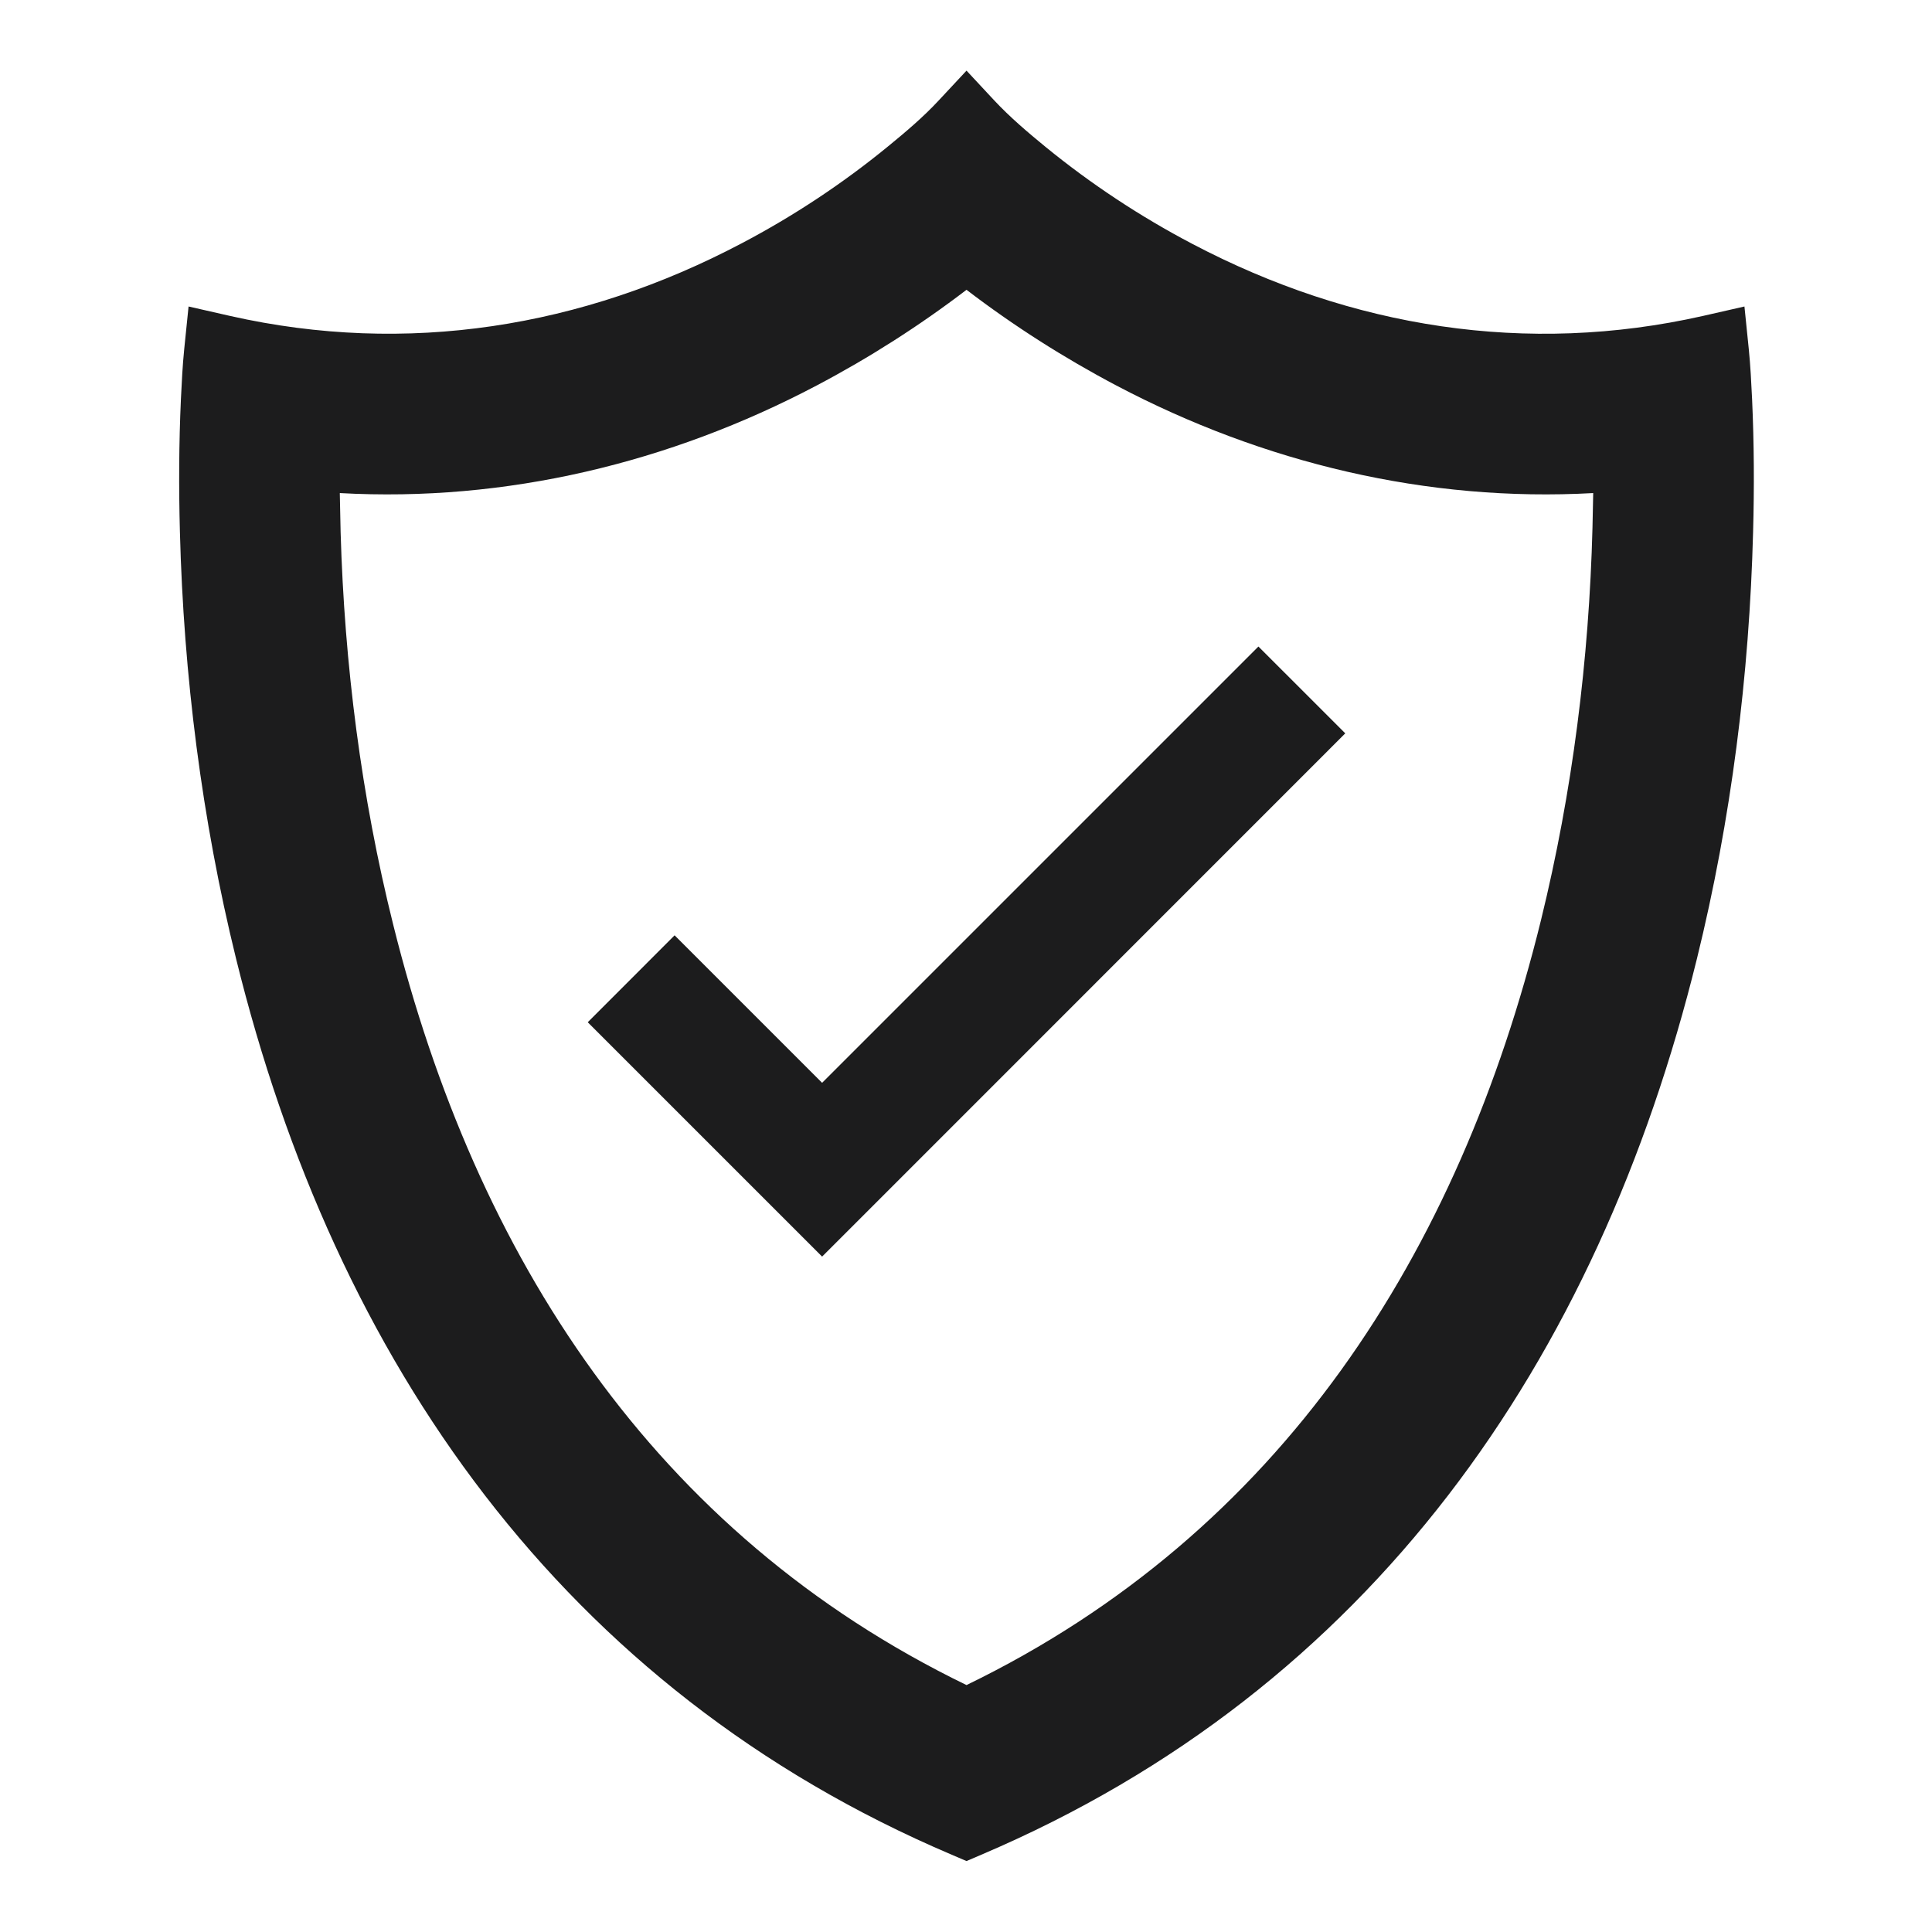
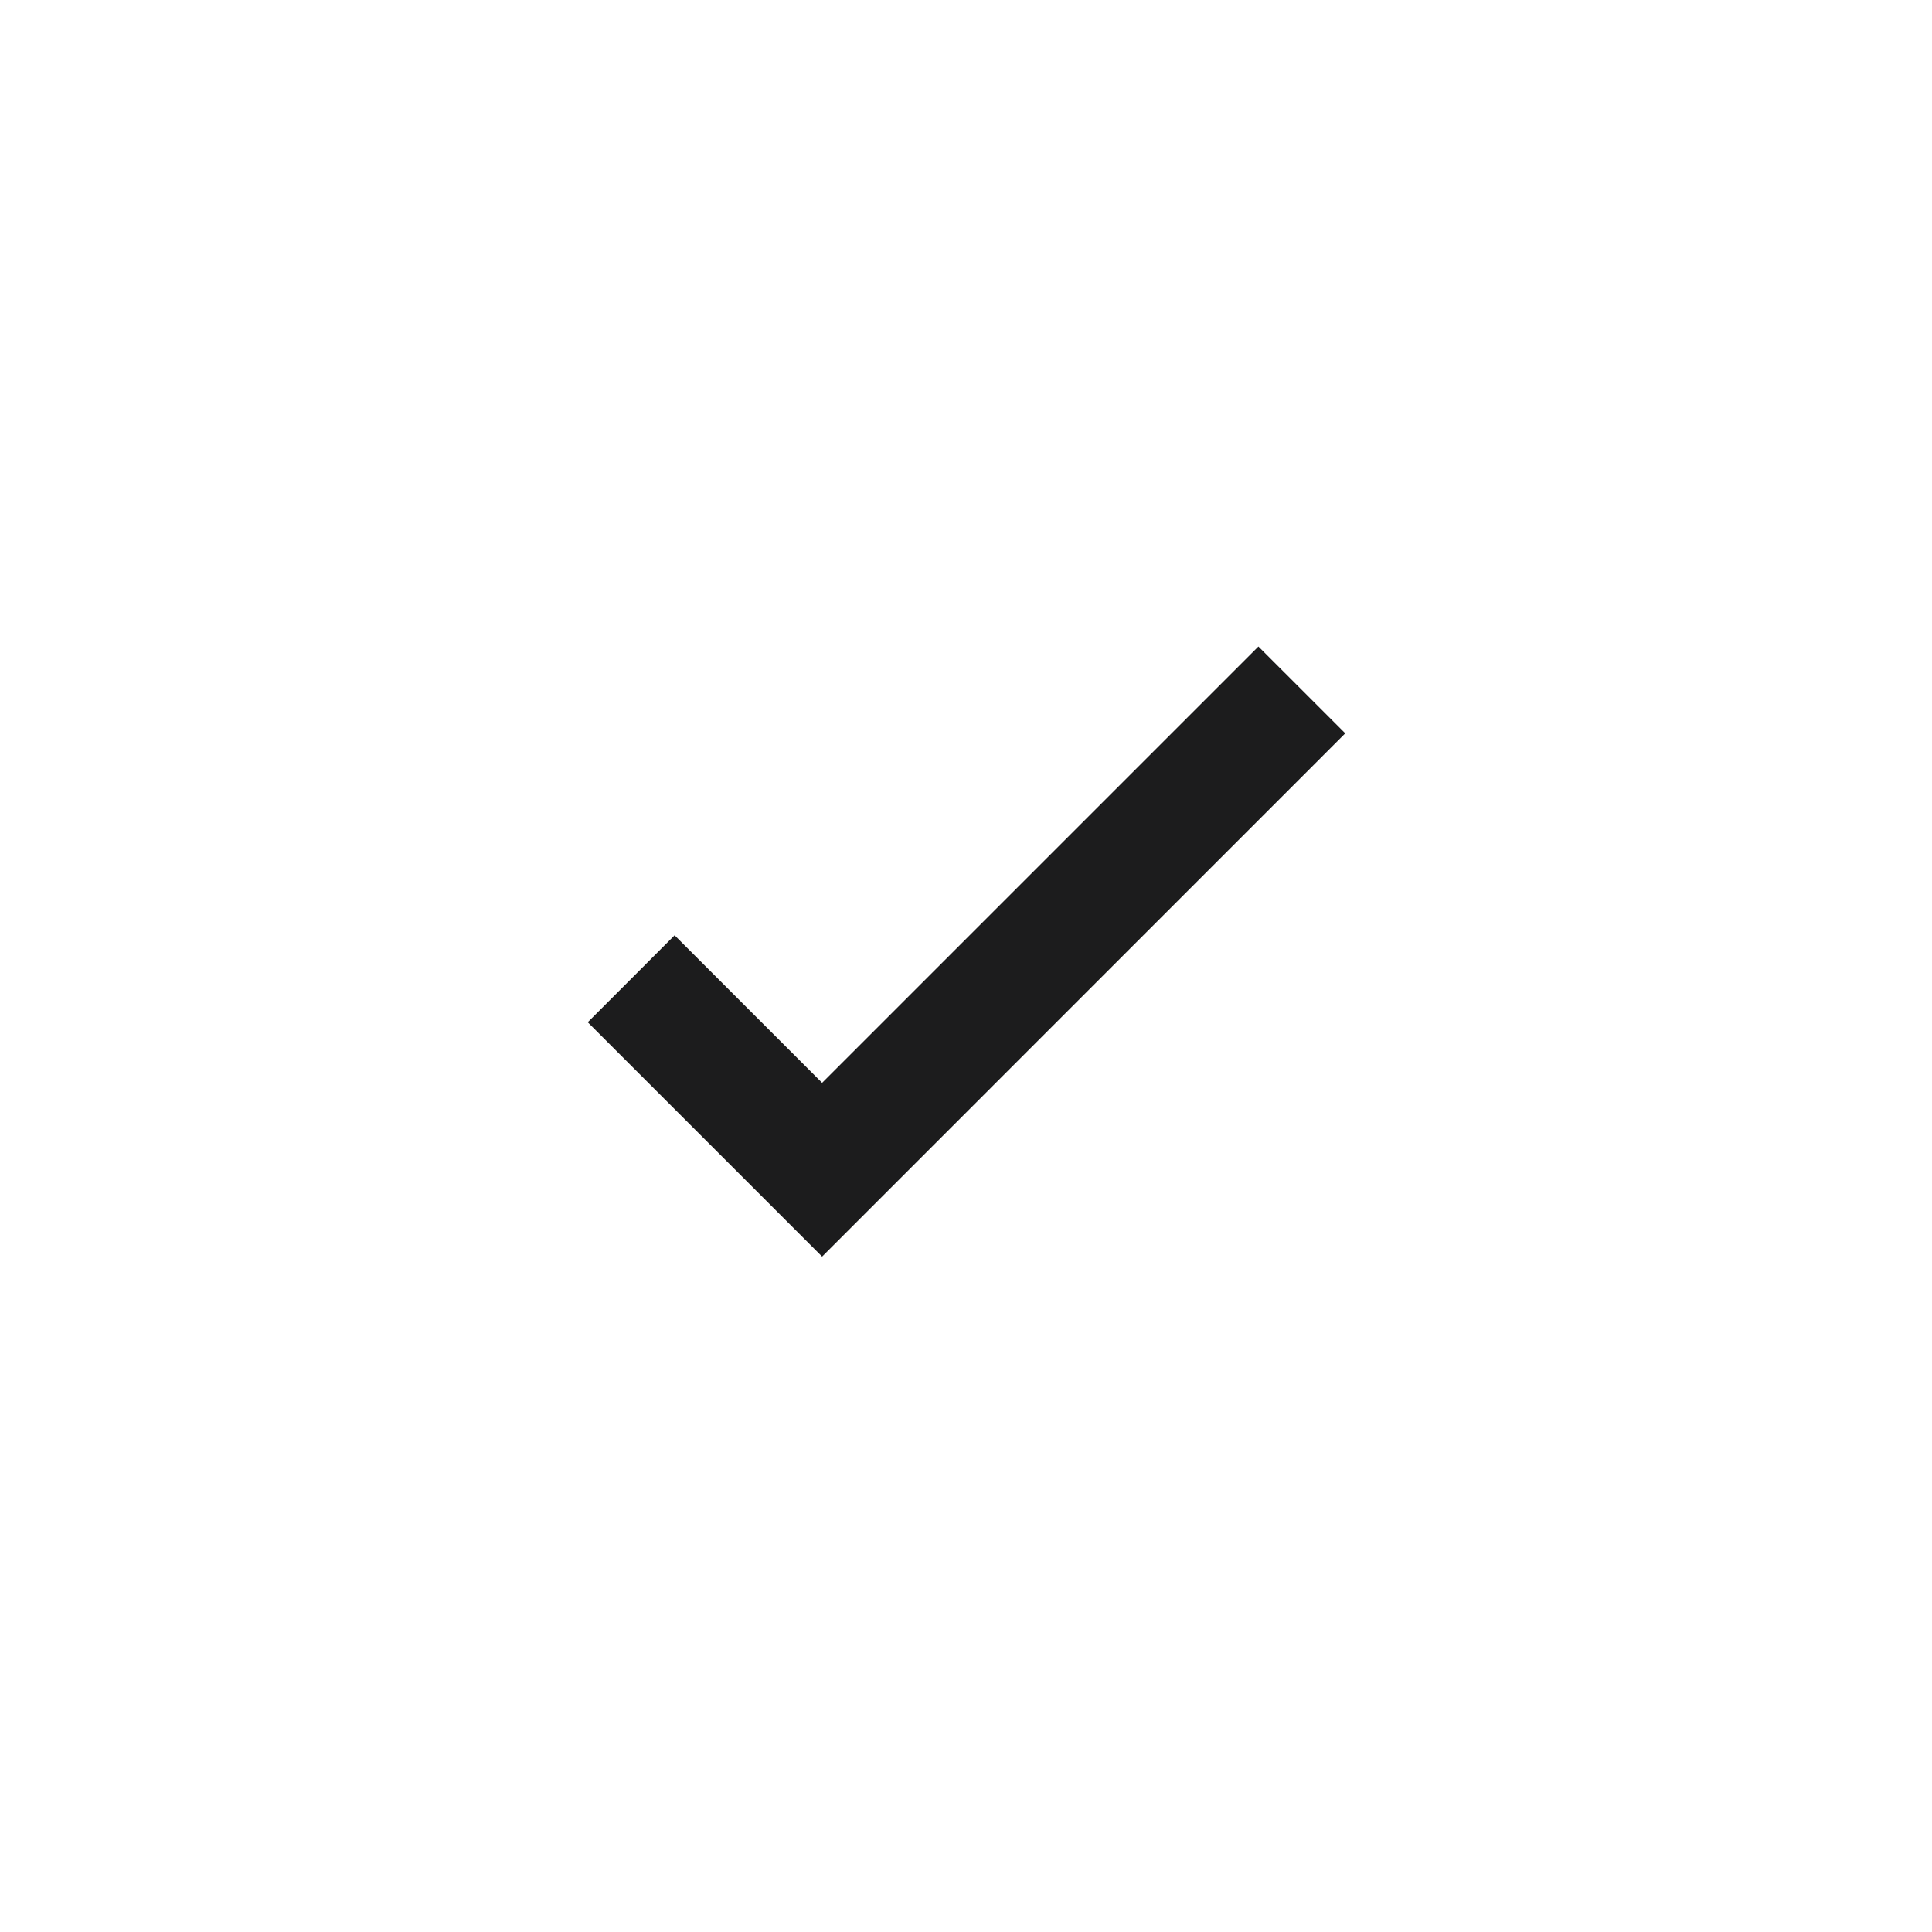
<svg xmlns="http://www.w3.org/2000/svg" version="1.0" preserveAspectRatio="xMidYMid meet" height="100" viewBox="0 0 75 75" zoomAndPan="magnify" width="100">
  <defs>
    <clipPath id="aeecff52e6">
-       <path clip-rule="nonzero" d="M 6.871 2.742 L 68.371 2.742 L 68.371 72.492 L 6.871 72.492 Z M 6.871 2.742" />
-     </clipPath>
+       </clipPath>
  </defs>
  <g clip-path="url(#aeecff52e6)">
-     <path fill-rule="evenodd" fill-opacity="1" d="M 36.945 72 C 21.832 65.566 13.012 52.848 9.164 37.215 C 7.832 31.805 7.129 26.211 6.984 20.645 C 6.938 18.93 6.945 17.211 7.023 15.496 C 7.055 14.848 7.086 14.195 7.152 13.547 L 7.32 11.898 L 8.938 12.266 C 15.797 13.812 22.602 12.711 28.793 9.445 C 30.805 8.387 32.719 7.121 34.477 5.68 C 35.156 5.125 35.848 4.539 36.445 3.895 L 37.52 2.742 L 38.594 3.895 C 39.203 4.547 39.906 5.145 40.598 5.711 C 42.359 7.148 44.277 8.414 46.289 9.469 C 52.473 12.719 59.262 13.809 66.102 12.266 L 67.719 11.898 L 67.887 13.547 C 67.953 14.195 67.984 14.848 68.016 15.496 C 68.094 17.211 68.102 18.93 68.055 20.645 C 67.91 26.211 67.207 31.805 65.875 37.215 C 62.027 52.848 53.207 65.566 38.094 72 L 37.52 72.246 Z M 37.52 65.414 C 49.727 59.492 56.637 48.66 59.82 35.723 C 61.043 30.742 61.688 25.605 61.82 20.48 C 61.832 20.035 61.84 19.586 61.848 19.141 C 55.406 19.5 49.043 17.973 43.336 14.965 C 41.312 13.898 39.344 12.645 37.52 11.25 C 35.695 12.645 33.73 13.898 31.703 14.965 C 25.996 17.973 19.633 19.5 13.191 19.141 C 13.199 19.648 13.211 20.156 13.223 20.664 C 13.371 25.789 14.023 30.926 15.266 35.902 C 18.469 48.766 25.375 59.523 37.52 65.414 Z M 37.52 65.414" fill="#1c1c1d" />
-   </g>
-   <path fill-rule="nonzero" fill-opacity="1" d="M 26.188 36.309 L 31.914 42.035 L 48.852 25.098 L 52.223 28.469 L 33.602 47.094 L 31.914 48.781 L 22.816 39.684 Z M 26.188 36.309" fill="#1c1c1d" />
+     </g>
+   <path fill-rule="nonzero" fill-opacity="1" d="M 26.188 36.309 L 31.914 42.035 L 48.852 25.098 L 52.223 28.469 L 31.914 48.781 L 22.816 39.684 Z M 26.188 36.309" fill="#1c1c1d" />
</svg>